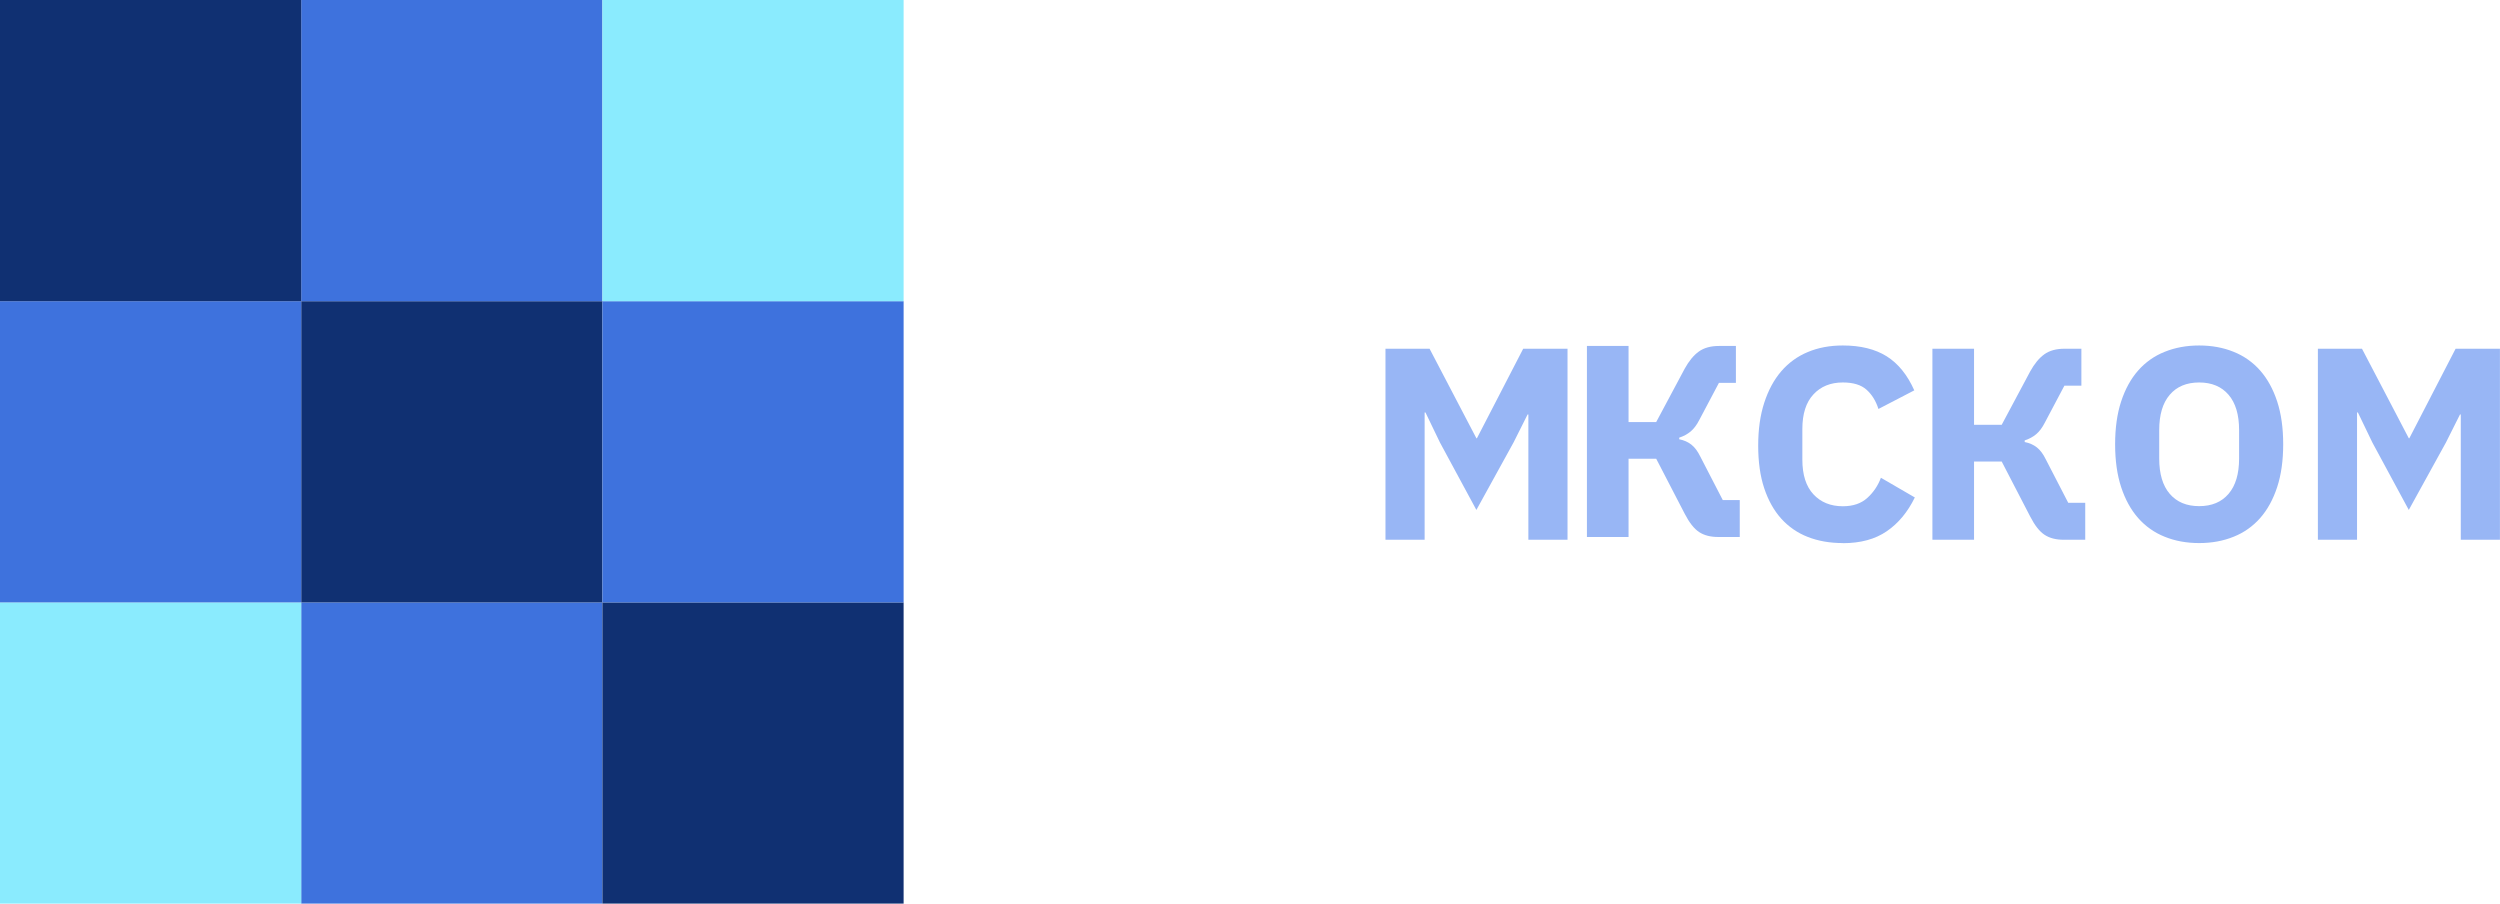
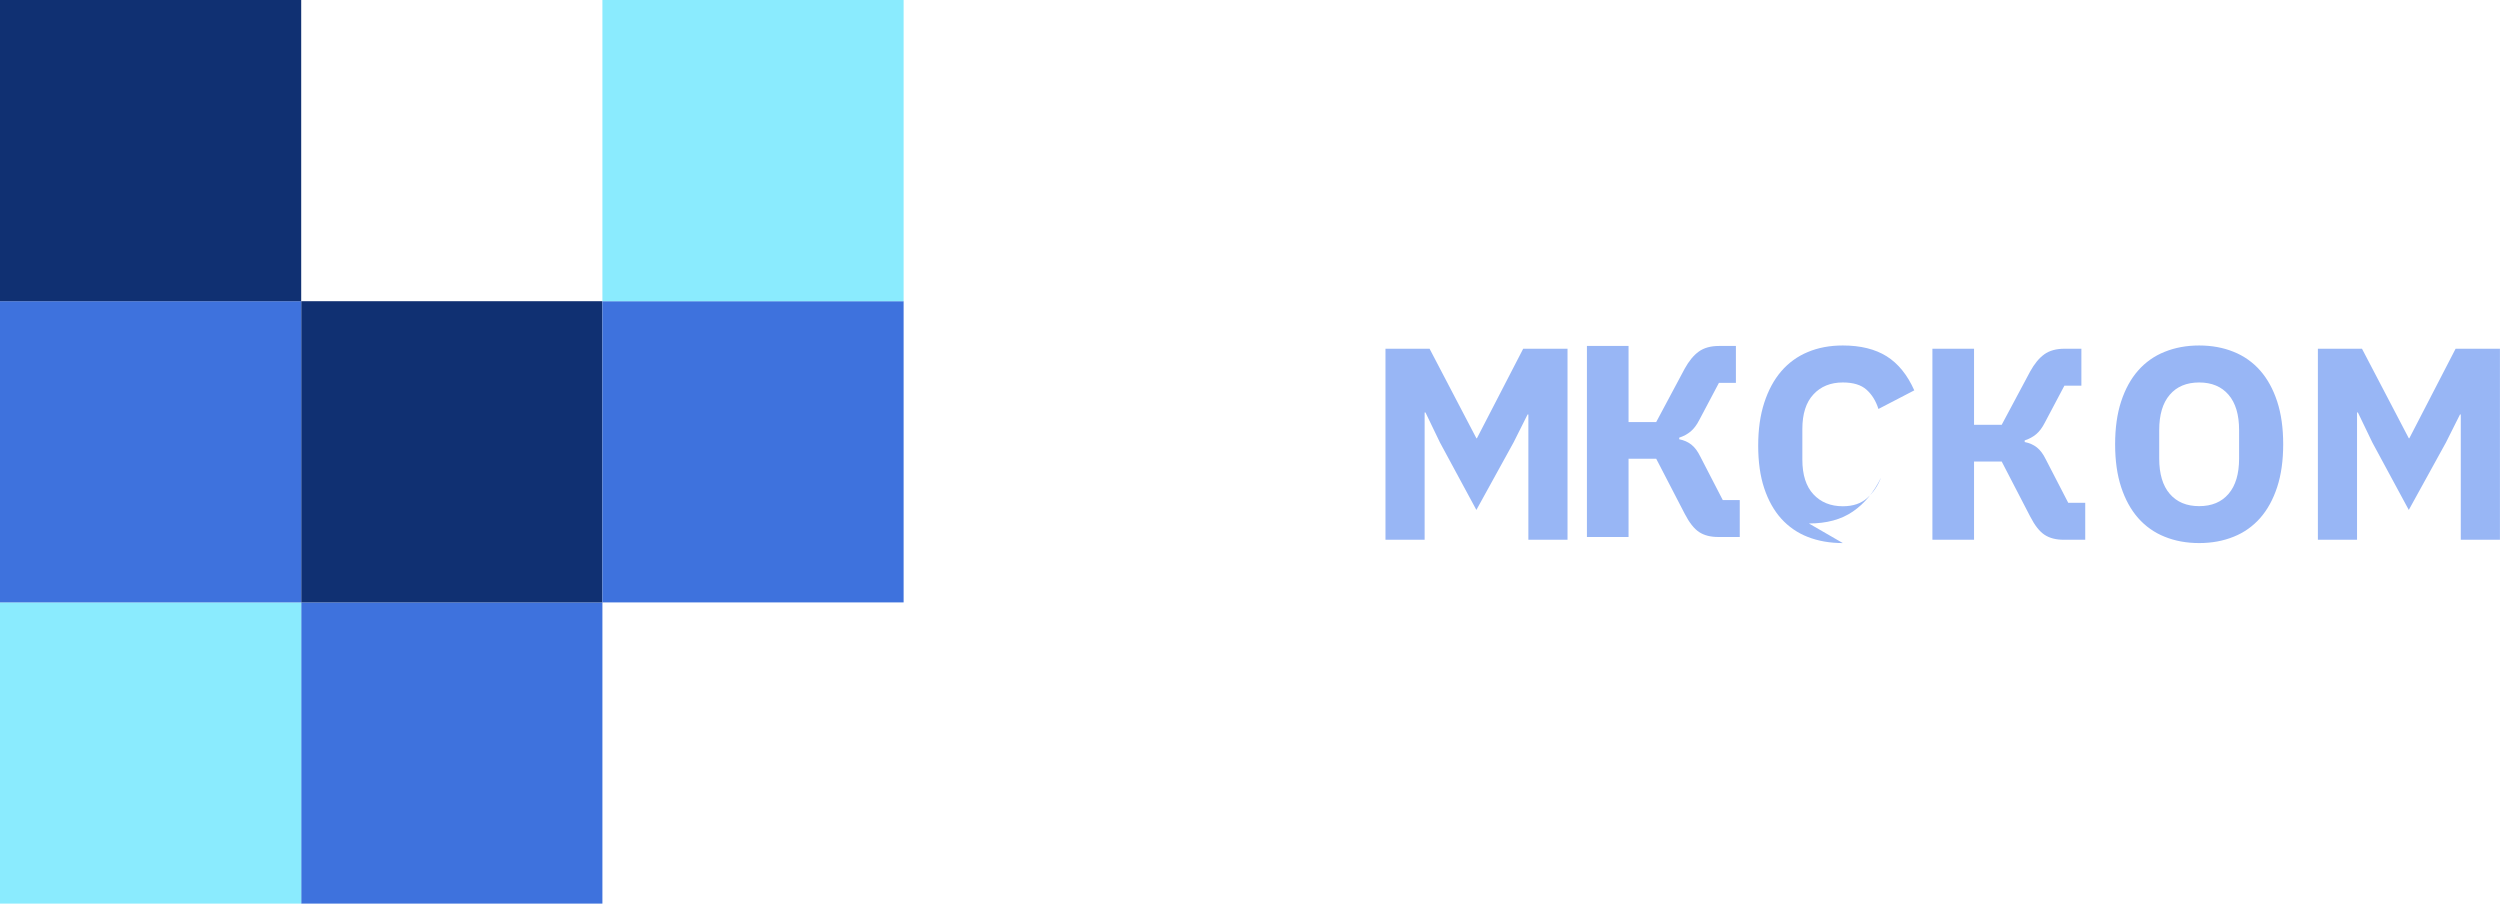
<svg xmlns="http://www.w3.org/2000/svg" id="Layer_2" data-name="Layer 2" viewBox="0 0 415 150">
  <defs>
    <style> .cls-1 { fill: #3e72dd; } .cls-2 { fill: #103072; } .cls-3 { fill: #98b6f5; } .cls-4 { fill: #8aebfe; } </style>
  </defs>
  <g id="Layer_2-2" data-name="Layer 2">
    <g>
      <path class="cls-3" d="m253.72,68.8h-.14l-2.32,4.63-6.18,11.22-6.04-11.18-2.41-5h-.14v21.13h-6.5v-31.71h7.32l7.77,14.86h.09l7.68-14.86h7.36v31.71h-6.5v-20.81Z" />
      <path class="cls-3" d="m263.43,57.43h6.91v12.63h4.59l4.73-8.86c.7-1.27,1.48-2.22,2.34-2.84.86-.62,1.98-.93,3.34-.93h2.82v6.13h-2.82l-3.27,6.18c-.42.82-.9,1.45-1.43,1.89s-1.16.78-1.89,1.02v.27c.79.15,1.46.45,2.02.89.56.44,1.05,1.1,1.48,1.98l3.73,7.22h2.82v6.13h-3.59c-1.27,0-2.32-.27-3.16-.82-.83-.55-1.63-1.56-2.39-3.04l-4.73-9.13h-4.59v12.99h-6.91v-31.71Z" />
-       <path class="cls-3" d="m305.91,90.15c-2.15,0-4.09-.34-5.82-1.02-1.69-.65-3.2-1.7-4.41-3.04-1.21-1.35-2.15-3.03-2.82-5.04-.67-2.01-1-4.37-1-7.07s.33-5.04,1-7.11c.67-2.07,1.61-3.82,2.82-5.23,1.2-1.4,2.71-2.5,4.41-3.2,1.73-.73,3.67-1.09,5.82-1.09,2.94,0,5.36.6,7.27,1.79,1.91,1.2,3.44,3.08,4.59,5.66l-5.95,3.09c-.42-1.33-1.08-2.4-1.98-3.2-.89-.8-2.2-1.2-3.93-1.2-2.03,0-3.66.66-4.88,1.98-1.23,1.32-1.84,3.23-1.84,5.75v5.09c0,2.51.61,4.43,1.84,5.75s2.85,1.98,4.88,1.98c1.7,0,3.05-.46,4.07-1.39,1.01-.91,1.78-2.06,2.25-3.34l5.63,3.27c-1.18,2.42-2.73,4.29-4.66,5.61-1.92,1.32-4.35,1.98-7.29,1.98Z" />
+       <path class="cls-3" d="m305.91,90.15c-2.15,0-4.09-.34-5.82-1.02-1.69-.65-3.2-1.7-4.41-3.04-1.21-1.35-2.15-3.03-2.82-5.04-.67-2.01-1-4.37-1-7.07s.33-5.04,1-7.11c.67-2.07,1.61-3.82,2.82-5.23,1.2-1.4,2.71-2.5,4.41-3.2,1.73-.73,3.67-1.09,5.82-1.09,2.94,0,5.36.6,7.27,1.79,1.91,1.2,3.44,3.08,4.59,5.66l-5.95,3.09c-.42-1.33-1.08-2.4-1.98-3.2-.89-.8-2.2-1.2-3.93-1.2-2.03,0-3.66.66-4.88,1.98-1.23,1.32-1.84,3.23-1.84,5.75v5.09c0,2.51.61,4.43,1.84,5.75s2.85,1.98,4.88,1.98c1.7,0,3.05-.46,4.07-1.39,1.01-.91,1.78-2.06,2.25-3.34c-1.18,2.42-2.73,4.29-4.66,5.61-1.92,1.32-4.35,1.98-7.29,1.98Z" />
      <path class="cls-3" d="m320.78,57.89h6.91v12.63h4.59l4.73-8.86c.7-1.27,1.48-2.22,2.34-2.84.86-.62,1.98-.93,3.34-.93h2.82v6.13h-2.82l-3.27,6.18c-.42.82-.9,1.45-1.43,1.89s-1.16.78-1.89,1.02v.27c.79.15,1.46.45,2.02.89s1.05,1.1,1.48,1.98l3.73,7.22h2.82v6.13h-3.59c-1.27,0-2.32-.27-3.16-.82s-1.63-1.56-2.39-3.04l-4.73-9.13h-4.59v12.99h-6.91v-31.71Zm44.28,32.26c-2.09,0-4-.35-5.72-1.05-1.69-.67-3.21-1.74-4.41-3.11-1.21-1.38-2.15-3.09-2.82-5.13s-1-4.41-1-7.11.33-5.07,1-7.11,1.61-3.76,2.82-5.13c1.2-1.37,2.71-2.44,4.41-3.11,1.73-.7,3.63-1.05,5.72-1.05s4,.35,5.72,1.05c1.69.67,3.21,1.74,4.41,3.11,1.21,1.38,2.15,3.09,2.82,5.13s1,4.41,1,7.11-.33,5.07-1,7.11-1.61,3.76-2.82,5.13c-1.2,1.37-2.71,2.44-4.41,3.11-1.73.7-3.63,1.05-5.72,1.05Zm0-6.13c2.09,0,3.72-.68,4.88-2.04,1.17-1.36,1.75-3.32,1.75-5.86v-4.73c0-2.54-.58-4.5-1.75-5.86-1.17-1.36-2.79-2.04-4.88-2.04s-3.72.68-4.88,2.04c-1.17,1.36-1.75,3.32-1.75,5.86v4.73c0,2.54.58,4.5,1.75,5.86,1.17,1.36,2.79,2.04,4.88,2.04Zm43.44-15.22h-.14l-2.32,4.63-6.18,11.22-6.04-11.18-2.41-5h-.14v21.13h-6.5v-31.71h7.32l7.77,14.86h.09l7.68-14.86h7.36v31.71h-6.5v-20.81Z" />
      <rect class="cls-1" x="50" y="100" width="50" height="50" />
-       <rect class="cls-2" x="100" y="100" width="50" height="50" />
      <rect class="cls-2" x="50" y="50" width="50" height="50" />
      <rect class="cls-1" x="100" y="50" width="50" height="50" />
-       <rect class="cls-1" x="50" width="50" height="50" />
      <rect class="cls-4" y="100" width="50" height="50" />
      <rect class="cls-1" y="50" width="50" height="50" />
      <rect class="cls-2" width="50" height="50" />
      <rect class="cls-4" x="100" width="50" height="50" />
    </g>
  </g>
</svg>